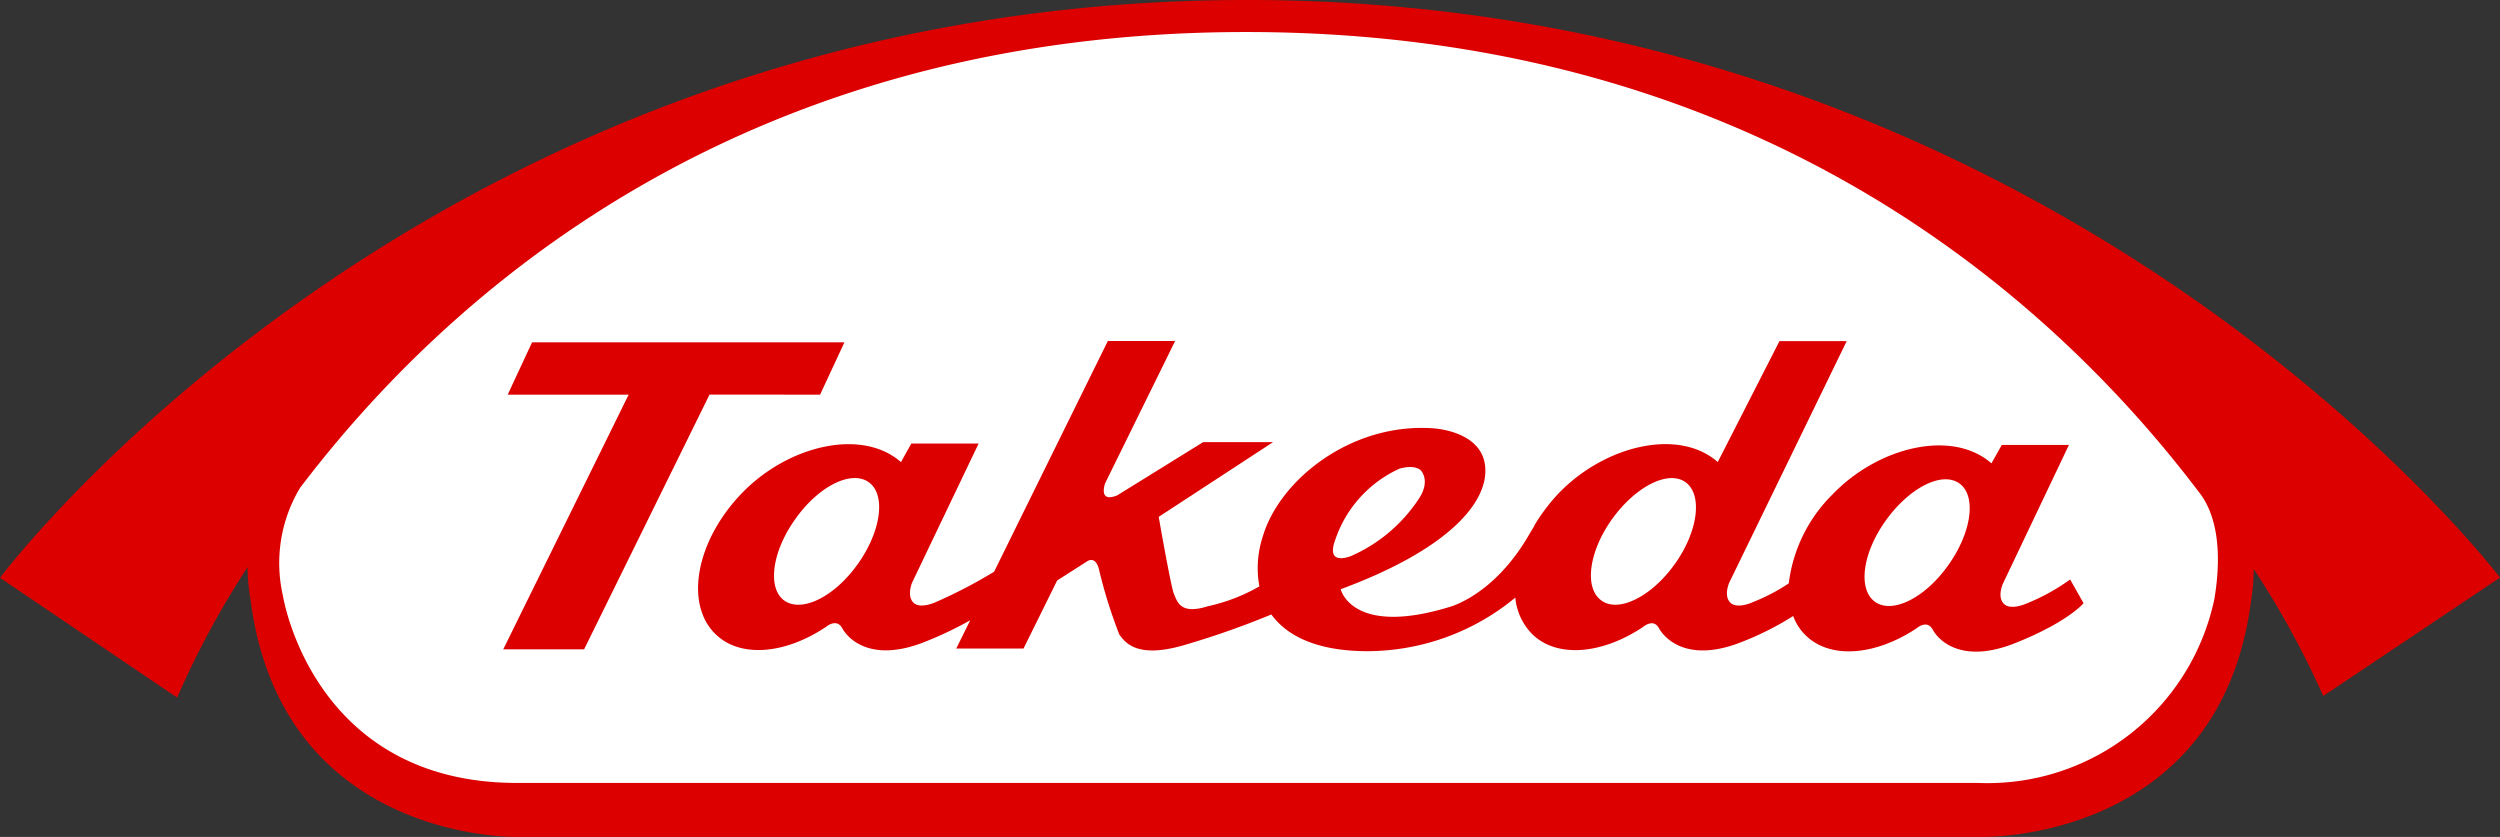
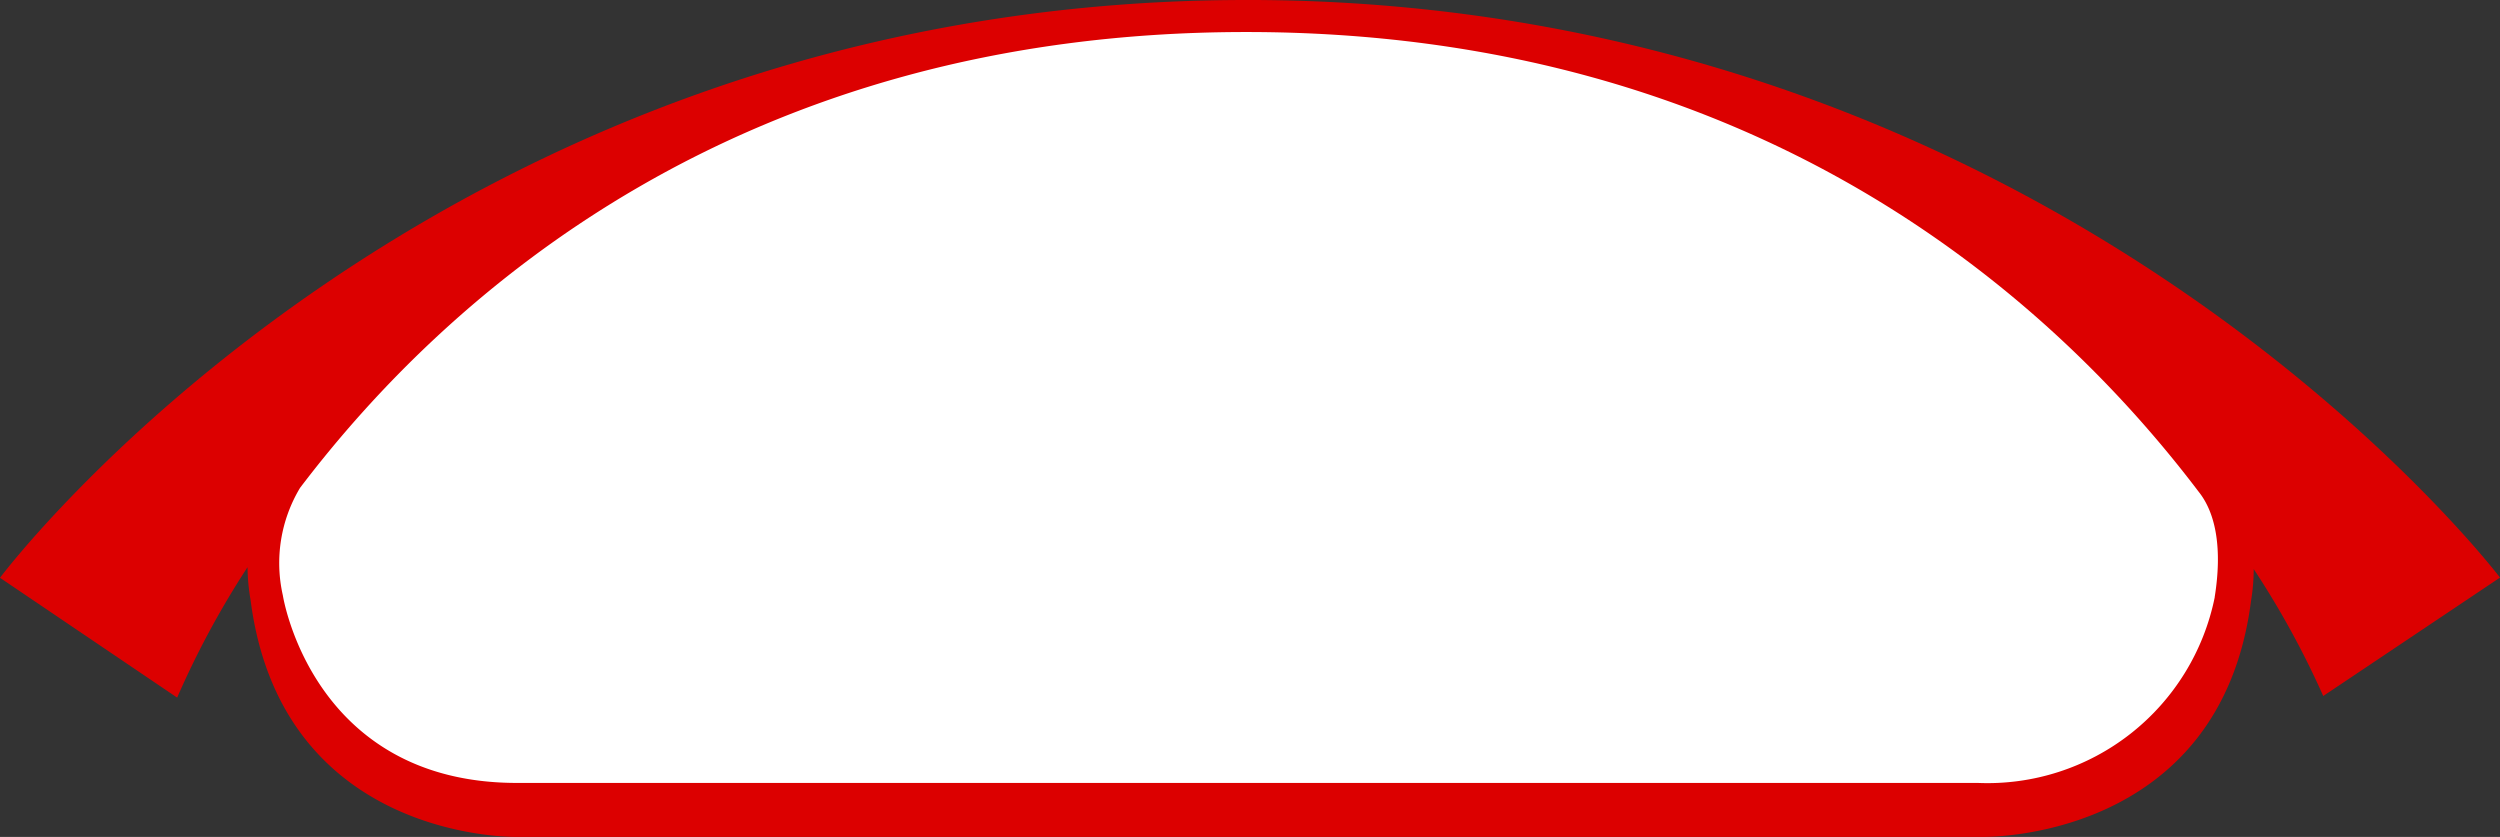
<svg xmlns="http://www.w3.org/2000/svg" width="143.017" height="47.879" viewBox="0 0 143.017 47.879">
  <rect x="0" y="0" width="143.017" height="47.879" fill="#333333" stroke="none" />
  <g transform="translate(-269.02 -221.466)">
    <path d="M340.972,221.466c-46.6,0-71.321,33.054-71.321,33.054l10.134,6.854a50.706,50.706,0,0,1,4.026-7.461,11.649,11.649,0,0,0,.174,1.874c1.785,13.887,15.287,13.557,15.287,13.557h83.692s13.68.375,15.463-13.514a11.4,11.4,0,0,0,.152-1.809,50.462,50.462,0,0,1,3.977,7.261l10.112-6.774s-25.087-33.043-71.7-33.043" transform="translate(-0.631)" fill="#dc0000" />
    <path d="M414.415,257.692a13.268,13.268,0,0,1-13.564,10.63H317.29c-11.735,0-13.394-10.734-13.394-10.734a8.36,8.36,0,0,1,.984-6.145c8.45-11.129,25.193-26.078,54.123-26.078,29.184,0,46.059,15.166,54.5,26.31.98,1.232,1.349,3.258.908,6.017" transform="translate(-18.696 -2.067)" fill="#fff" />
-     <path d="M430.623,278s-.9.41-1.29.006-.049-1.146-.049-1.146l3.777-7.937h-3.841l-.592,1.054c-2.243-1.971-6.474-.953-9.1,1.786a8.622,8.622,0,0,0-2.494,5.079,10.918,10.918,0,0,1-2.062,1.077s-.9.422-1.29.017-.047-1.149-.047-1.149l6.711-13.8H416.5l-3.528,6.915c-2.243-1.971-6.465-.947-9.1,1.786a10.64,10.64,0,0,0-1.339,1.752l.007-.011a.937.937,0,0,0-.077.15c-.081.138-.17.28-.249.415-2.075,3.634-4.685,4.228-4.685,4.228-5.507,1.648-6.128-1.045-6.128-1.045,6.155-2.274,8.481-4.979,8.262-7.046s-3.046-2.164-3.046-2.164c-4.666-.289-8.7,2.97-9.662,6.159a5.794,5.794,0,0,0-.206,2.889,10.268,10.268,0,0,1-2.953,1.137c-1.556.493-1.731-.24-1.931-.692-.184-.445-.875-4.422-.875-4.422l6.541-4.274h-4l-4.915,3.044c-1.117.456-.687-.7-.687-.7l4-8.131h-3.849l-6.507,13.2a28.409,28.409,0,0,1-3.34,1.74s-.9.422-1.285.017-.059-1.149-.059-1.149l3.8-7.943h-3.85l-.593,1.063c-2.25-1.971-6.479-.947-9.109,1.786s-3.282,6.347-1.486,8.07c1.431,1.377,4.008,1.117,6.324-.441,0,0,.585-.5.908.083.332.615,1.656,2,4.708.794a21.659,21.659,0,0,0,2.617-1.243l-.8,1.616h3.849l1.924-3.893,1.686-1.077s.5-.407.71.459a28.067,28.067,0,0,0,1.159,3.709c.321.43.964,1.4,3.672.617a48.685,48.685,0,0,0,5.025-1.763c.911,1.25,2.644,2.1,5.511,2.1a13.321,13.321,0,0,0,8.447-3.066,3.4,3.4,0,0,0,.987,2.11c1.431,1.377,4.017,1.117,6.337-.441,0,0,.58-.5.892.083.344.615,1.663,2,4.717.794a16.967,16.967,0,0,0,2.963-1.492,2.926,2.926,0,0,0,.736,1.128c1.434,1.374,4.02,1.114,6.341-.438,0,0,.572-.5.9.078.324.62,1.659,2,4.708.787s3.926-2.288,3.926-2.288l-.768-1.357A11.668,11.668,0,0,1,430.623,278m-66.837-2.28c-1.318,1.871-3.2,2.819-4.21,2.11-.987-.7-.715-2.8.624-4.664,1.322-1.879,3.2-2.82,4.2-2.112s.71,2.8-.612,4.667m27.3-1.365a6.876,6.876,0,0,1,3.666-4.07s.8-.268,1.219.081c0,0,.607.578-.111,1.651a8.943,8.943,0,0,1-3.843,3.249s-1.507.655-.931-.912m19.438,1.365c-1.324,1.871-3.221,2.819-4.2,2.11-1.01-.7-.738-2.8.6-4.664s3.211-2.82,4.2-2.112.727,2.8-.6,4.667m15.64.07c-1.322,1.878-3.206,2.822-4.2,2.106s-.719-2.79.621-4.655,3.2-2.826,4.2-2.121.712,2.793-.619,4.669" transform="translate(-45.684 -22.004)" fill="#dc0000" />
-     <path d="M349.036,266.132l1.393-2.993h-17.87l-1.393,2.993h6.919L330.911,280.7h4.626l7.175-14.572Z" transform="translate(-33.102 -22.089)" fill="#dc0000" />
  </g>
</svg>